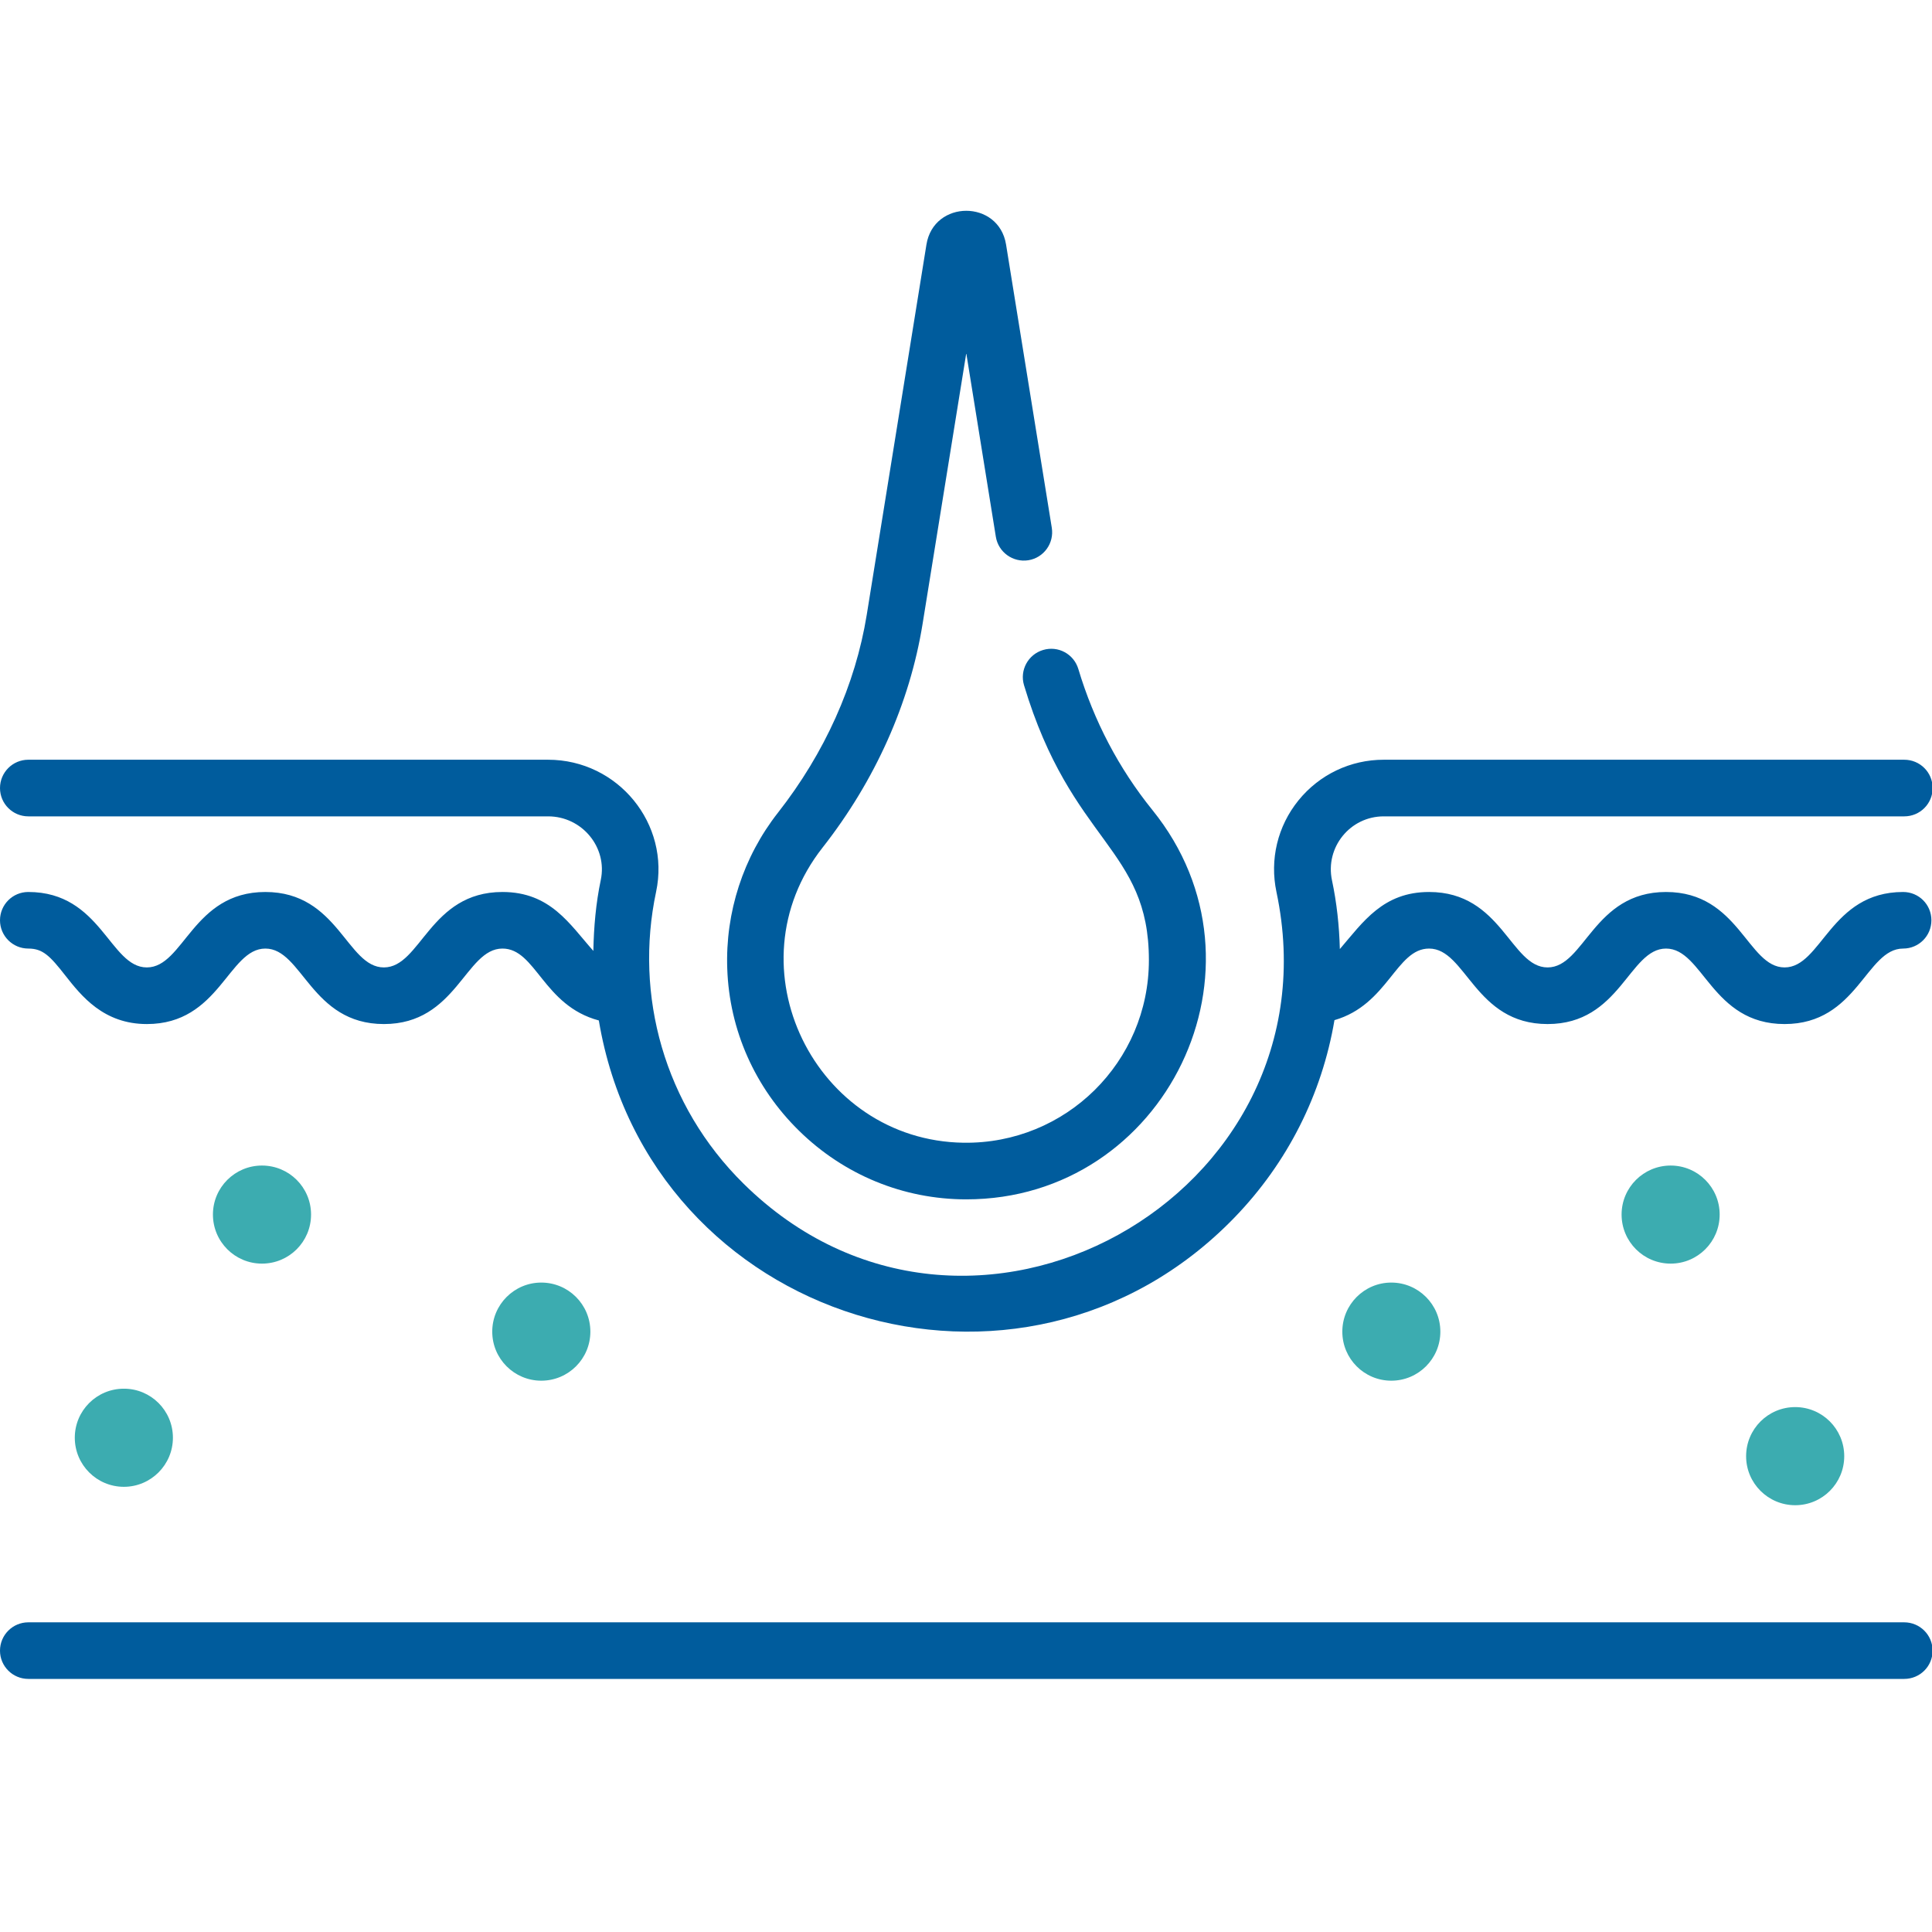
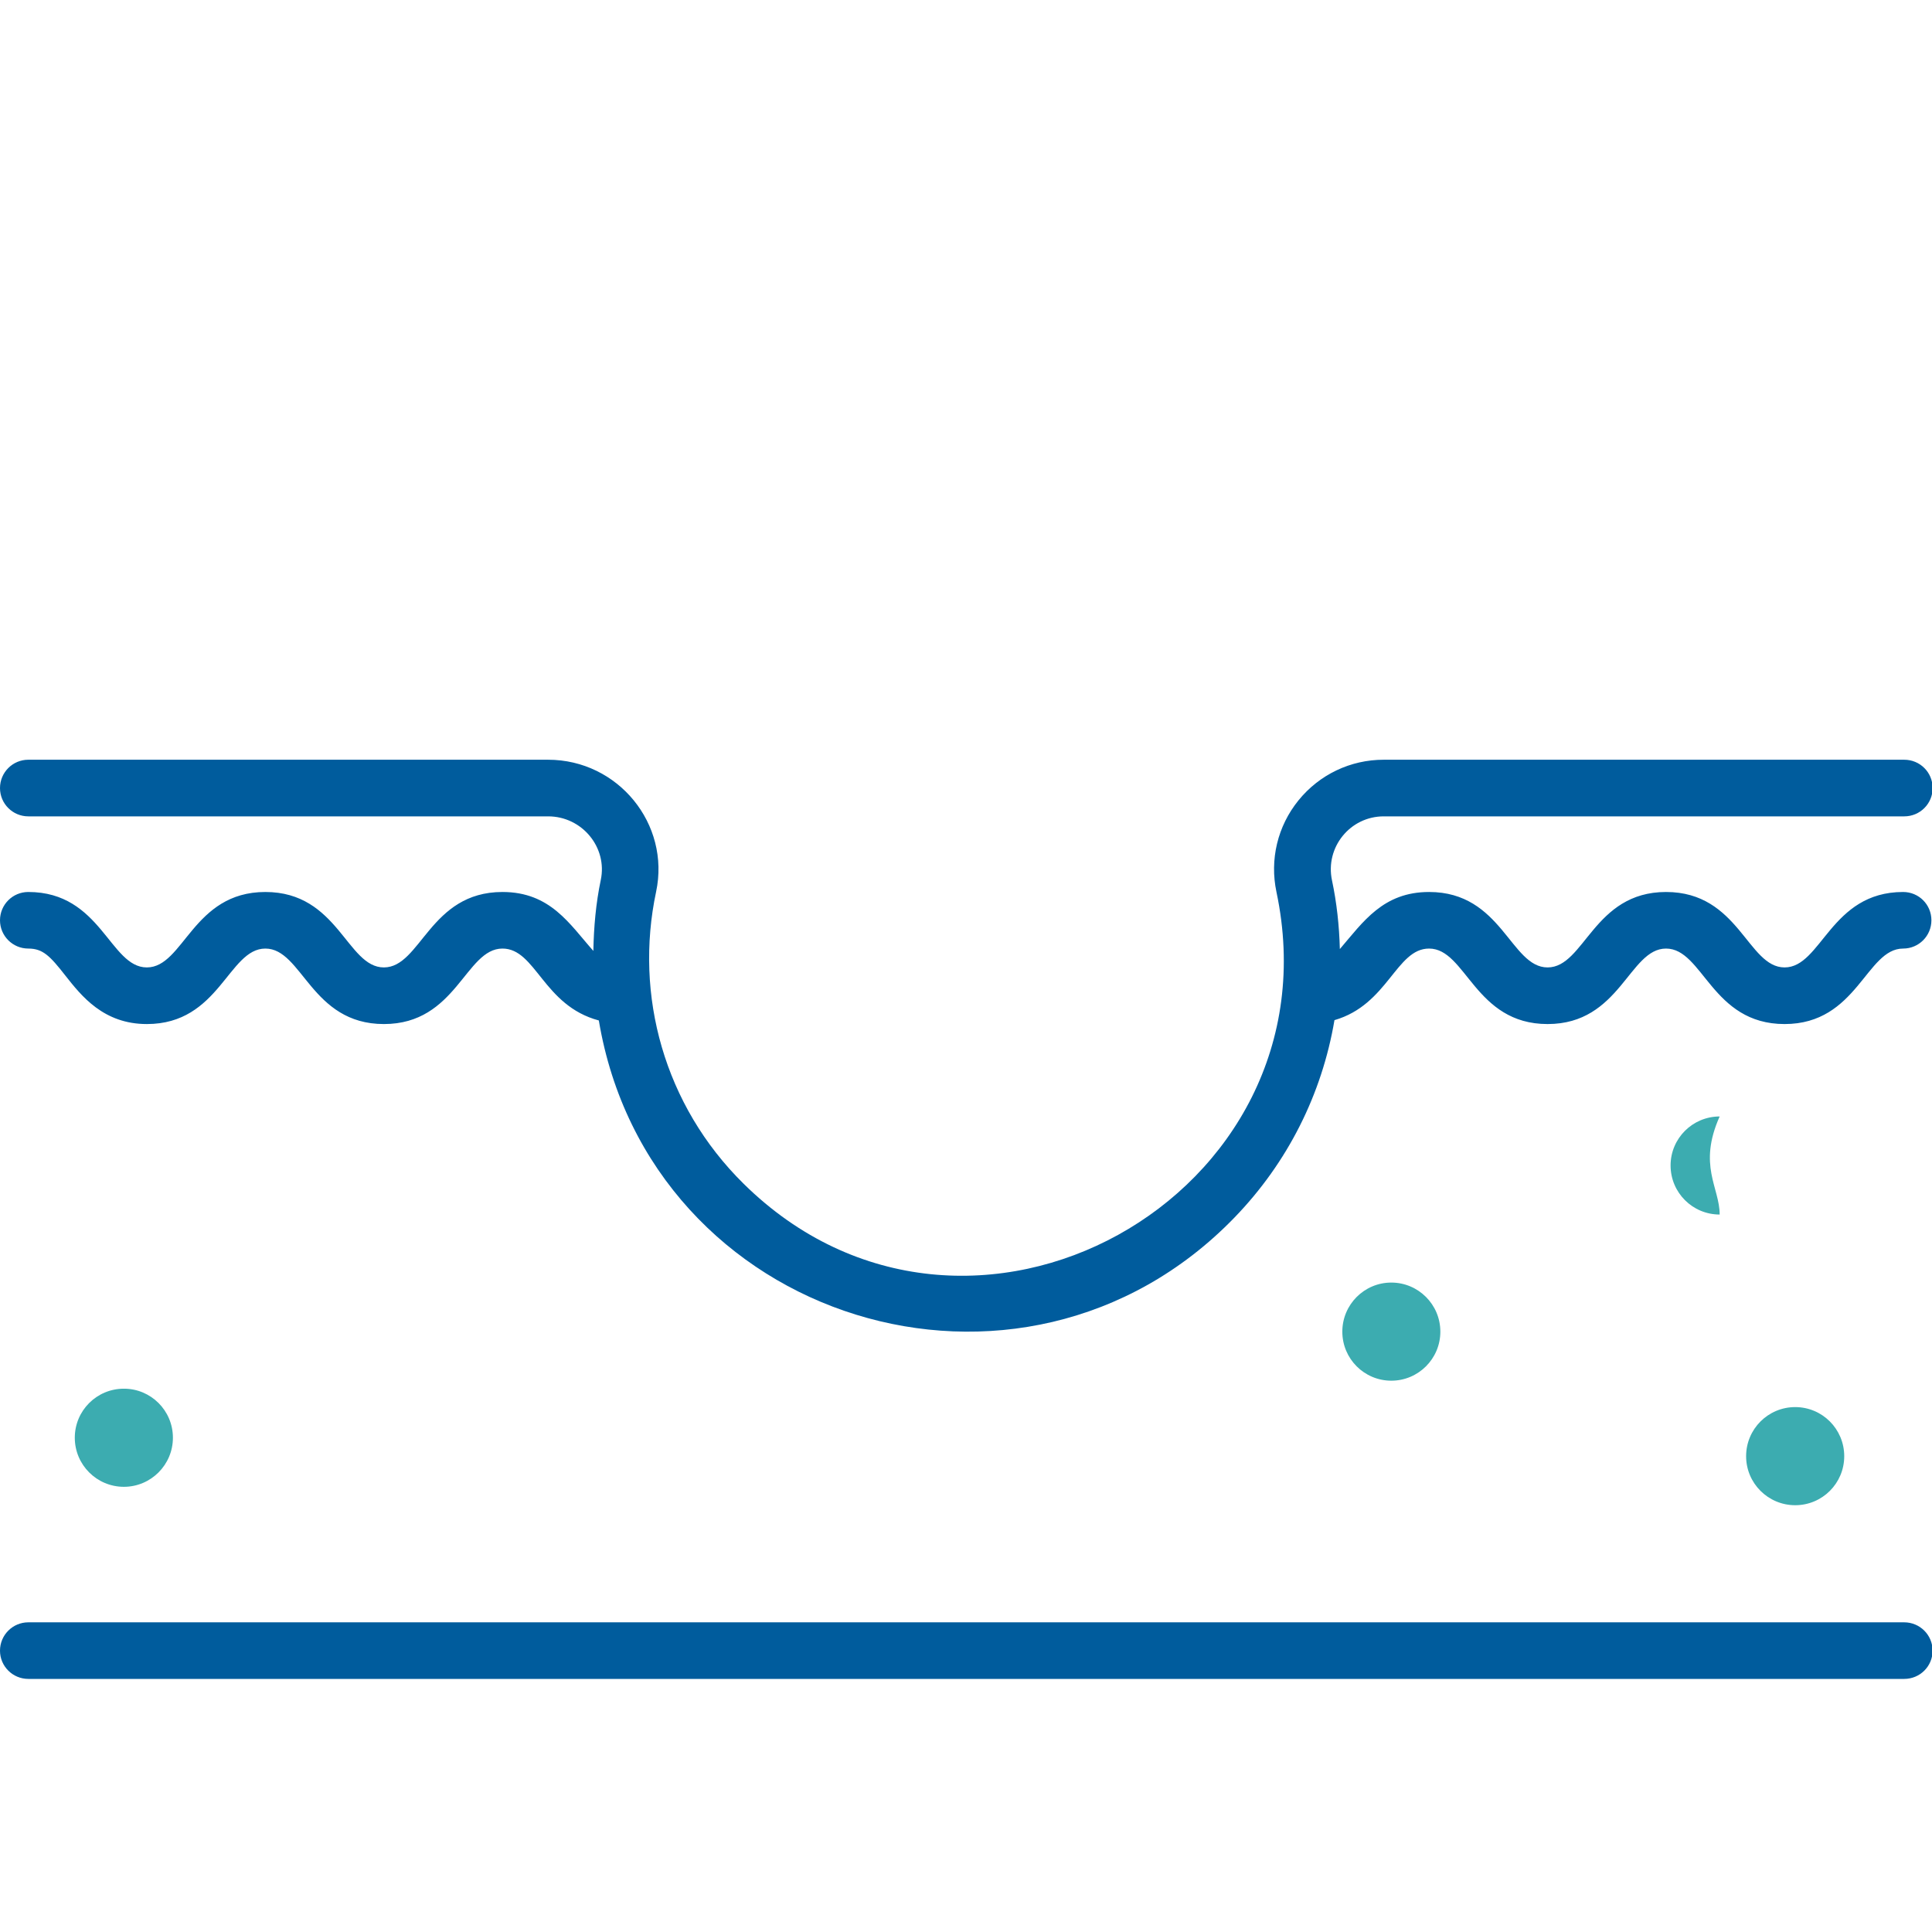
<svg xmlns="http://www.w3.org/2000/svg" version="1.1" id="Layer_1" x="0px" y="0px" width="42px" height="42px" viewBox="0 0 42 42" enable-background="new 0 0 42 42" xml:space="preserve">
  <g>
    <path fill="#005C9D" d="M41.396,35.268H0.616C0.276,35.268,0,35.544,0,35.884s0.276,0.614,0.616,0.614h40.78   c0.342,0,0.617-0.274,0.617-0.614S41.737,35.268,41.396,35.268z" />
    <path fill="#005C9D" d="M10.922,19.391c-1.582,0-1.771,1.64-2.577,1.64c-0.805,0-0.991-1.64-2.577-1.64   c-1.581,0-1.771,1.64-2.576,1.64s-0.992-1.64-2.577-1.64C0.276,19.391,0,19.665,0,20.006c0,0.34,0.276,0.615,0.616,0.615   c0.315,0,0.471,0.16,0.804,0.586c0.35,0.444,0.83,1.055,1.773,1.055c1.581,0,1.772-1.641,2.576-1.641   c0.805,0,0.993,1.641,2.577,1.641c1.581,0,1.771-1.641,2.577-1.641c0.727,0,0.883,1.24,2.095,1.563   c1.099,6.56,9.191,9.063,13.817,4.286c1.162-1.2,1.903-2.688,2.175-4.293c1.165-0.335,1.34-1.556,2.057-1.556   c0.806,0,0.991,1.641,2.576,1.641c1.582,0,1.771-1.641,2.575-1.641c0.806,0,0.992,1.641,2.577,1.641   c1.583,0,1.772-1.641,2.577-1.641c0.341,0,0.615-0.275,0.615-0.615c0-0.342-0.274-0.615-0.615-0.615   c-1.581,0-1.771,1.64-2.577,1.64c-0.805,0-0.99-1.64-2.577-1.64c-1.58,0-1.77,1.64-2.575,1.64s-0.992-1.64-2.576-1.64   c-1,0-1.433,0.649-1.94,1.241c-0.013-0.503-0.067-1.006-0.171-1.495c-0.151-0.717,0.394-1.39,1.125-1.39h11.316   c0.342,0,0.617-0.275,0.617-0.615c0-0.341-0.275-0.616-0.617-0.616H30.079c-0.721,0-1.396,0.322-1.851,0.883   s-0.628,1.287-0.479,1.992c1.4,6.616-6.714,11.146-11.584,6.342c-1.728-1.704-2.379-4.1-1.902-6.346   c0.313-1.474-0.827-2.871-2.348-2.871h-11.3C0.276,16.516,0,16.791,0,17.132c0,0.34,0.276,0.615,0.616,0.615h11.3   c0.738,0,1.295,0.676,1.144,1.385c-0.106,0.503-0.151,1.022-0.161,1.54C12.384,20.093,11.967,19.391,10.922,19.391z" />
-     <path fill="#3CACB0" d="M12.834,28.949c0,0.59-0.478,1.066-1.067,1.066c-0.588,0-1.066-0.477-1.066-1.066s0.478-1.067,1.066-1.067   C12.356,27.882,12.834,28.359,12.834,28.949z" />
    <path fill="#3CACB0" d="M3.759,31.255c0,0.589-0.479,1.067-1.066,1.067c-0.59,0-1.067-0.479-1.067-1.067   c0-0.59,0.477-1.066,1.067-1.066C3.281,30.188,3.759,30.665,3.759,31.255z" />
-     <path fill="#3CACB0" d="M6.762,26.403c0,0.591-0.477,1.067-1.067,1.067c-0.589,0-1.066-0.477-1.066-1.067   c0-0.589,0.478-1.065,1.066-1.065C6.285,25.338,6.762,25.814,6.762,26.403z" />
    <path fill="#3CACB0" d="M31.312,28.949c0,0.59-0.479,1.066-1.066,1.066c-0.589,0-1.065-0.477-1.065-1.066s0.477-1.067,1.065-1.067   C30.833,27.882,31.312,28.359,31.312,28.949z" />
    <path fill="#3CACB0" d="M40.092,31.657c0,0.589-0.477,1.065-1.066,1.065s-1.067-0.477-1.067-1.065c0-0.591,0.478-1.068,1.067-1.068   S40.092,31.066,40.092,31.657z" />
-     <path fill="#3CACB0" d="M37.384,26.403c0,0.591-0.478,1.067-1.065,1.067c-0.59,0-1.067-0.477-1.067-1.067   c0-0.589,0.478-1.065,1.067-1.065C36.906,25.338,37.384,25.814,37.384,26.403z" />
-     <path fill="#005C9D" d="M21.006,26.073c4.336,0,6.804-5.054,4.046-8.464c-0.73-0.904-1.271-1.936-1.61-3.066   c-0.098-0.326-0.439-0.511-0.766-0.413c-0.326,0.097-0.512,0.44-0.415,0.765c1.033,3.447,2.715,3.528,2.715,5.978   c0,2.212-1.805,4-4.029,3.969c-3.225-0.046-5.101-3.823-3.066-6.415c1.145-1.459,1.897-3.141,2.175-4.863l0.95-5.886l0.643,3.992   c0.055,0.335,0.372,0.563,0.708,0.509c0.334-0.054,0.562-0.37,0.508-0.706l-0.994-6.156c-0.158-0.98-1.573-0.979-1.731,0   l-1.298,8.05c-0.246,1.518-0.913,3.003-1.929,4.299c-0.755,0.962-1.147,2.167-1.103,3.394c0.046,1.332,0.601,2.583,1.563,3.524   C18.347,25.539,19.637,26.073,21.006,26.073z" />
+     <path fill="#3CACB0" d="M37.384,26.403c-0.59,0-1.067-0.477-1.067-1.067   c0-0.589,0.478-1.065,1.067-1.065C36.906,25.338,37.384,25.814,37.384,26.403z" />
  </g>
</svg>